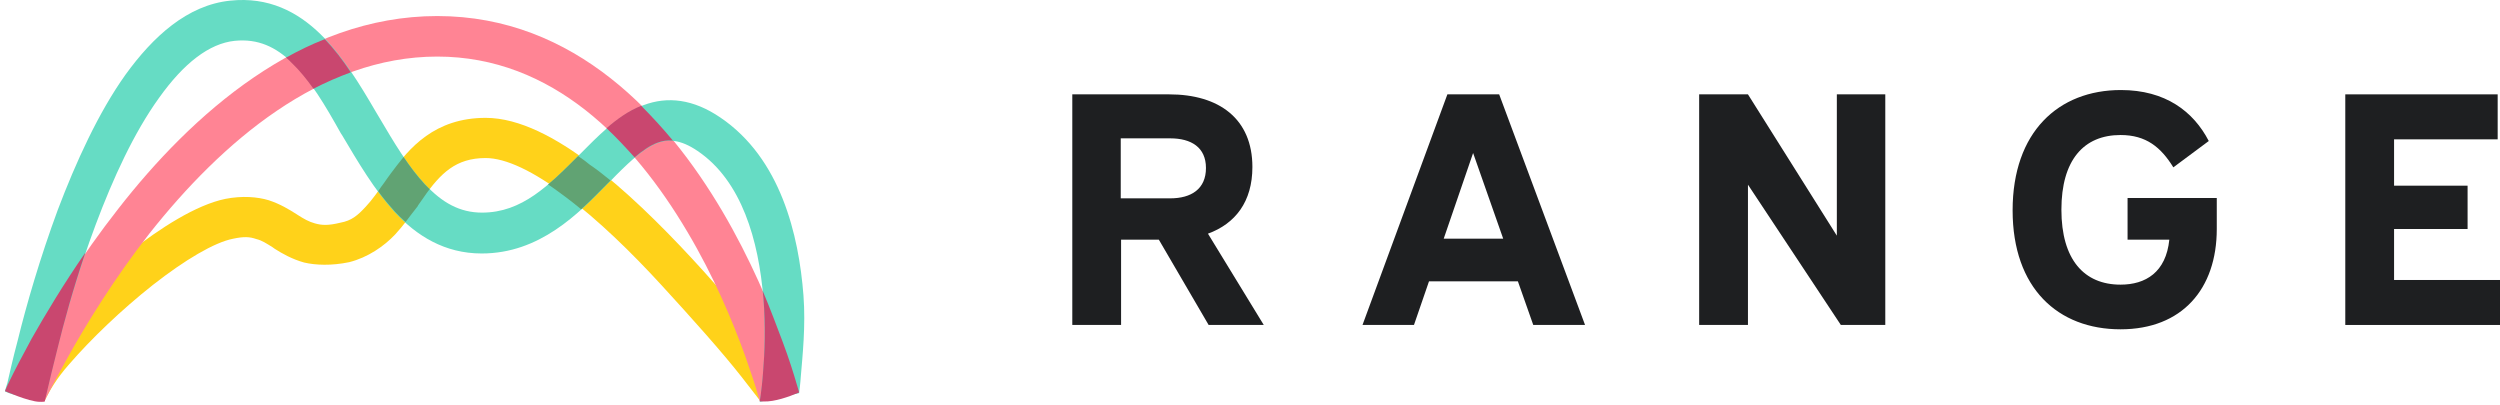
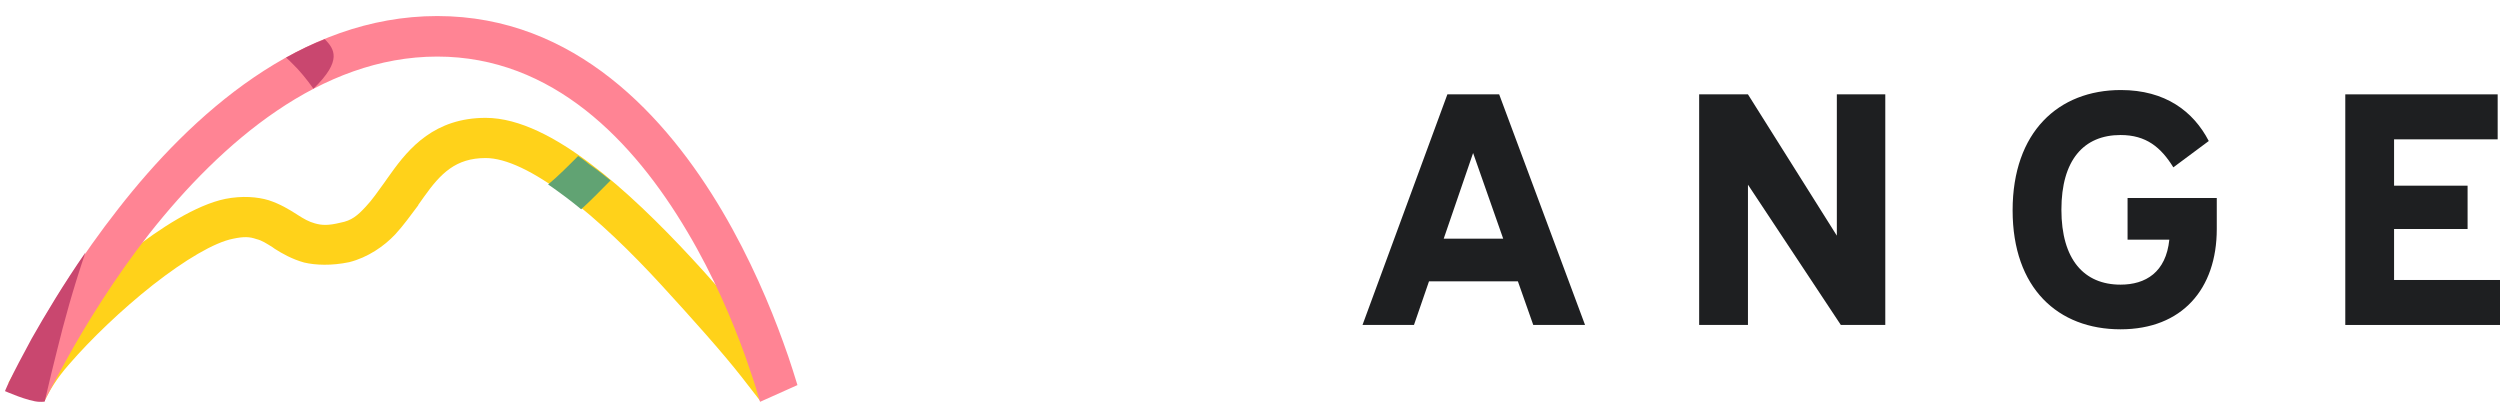
<svg xmlns="http://www.w3.org/2000/svg" width="148" height="24" viewBox="0 0 148 24" fill="none">
  <path d="M23.397 13.876C22.745 14.57 21.777 15.244 20.67 15.521C19.623 15.739 18.674 15.7 18.002 15.541C17.291 15.343 16.698 15.006 16.263 14.728L16.125 14.629C15.769 14.411 15.512 14.233 15.177 14.153C14.781 14.015 14.445 13.995 13.793 14.134C12.687 14.352 10.948 15.383 9.05 16.869C7.193 18.336 5.395 20.061 4.09 21.568C3.32 22.44 2.925 23.154 2.648 23.709C1.936 23.471 0.494 22.678 0.494 22.678C0.494 22.678 1.383 21.033 2.292 20.002C3.675 18.416 5.632 16.532 7.588 14.986C9.505 13.479 11.62 12.131 13.339 11.774C14.347 11.576 15.255 11.656 15.908 11.854C16.579 12.072 17.133 12.409 17.568 12.687L17.627 12.726C18.002 12.964 18.279 13.123 18.635 13.222C19.05 13.341 19.425 13.361 20.156 13.182C20.808 13.063 21.164 12.766 21.658 12.23C22.034 11.834 22.37 11.338 22.745 10.823C22.864 10.645 23.002 10.466 23.14 10.268C24.227 8.741 25.749 6.977 28.752 6.977C30.768 6.977 32.962 8.186 34.958 9.693C36.993 11.22 39.088 13.281 40.945 15.284C42.803 17.286 44.463 19.308 45.629 20.814C46.221 21.568 47.032 22.638 47.032 22.638L45.016 23.748C45.016 23.748 44.344 22.876 43.909 22.321C42.743 20.834 40.985 18.872 39.186 16.909C37.388 14.946 35.432 13.043 33.515 11.596C31.578 10.129 29.938 9.356 28.752 9.356C26.974 9.356 26.085 10.268 25.097 11.656C24.978 11.814 24.879 11.973 24.761 12.131V12.151C24.326 12.726 23.891 13.341 23.397 13.876Z" fill="#FFD21A" />
  <path d="M2.332 23.709C2.332 23.709 2.51 23.788 2.628 23.768L2.687 23.629C2.984 23.035 3.438 22.202 3.992 21.191C5.118 19.169 6.758 16.492 8.853 13.816C13.121 8.424 18.99 3.349 25.887 3.349C32.724 3.349 37.507 8.345 40.688 13.717C42.269 16.374 43.376 19.03 44.107 21.052C44.463 22.063 44.739 22.876 44.897 23.471C44.937 23.59 44.996 23.788 44.996 23.788L47.209 22.797C47.209 22.797 46.755 21.29 46.36 20.239C45.609 18.158 44.423 15.323 42.763 12.508C39.463 6.917 34.048 0.95 25.887 0.95C17.805 0.95 11.323 6.818 6.995 12.369C4.802 15.164 3.063 17.979 1.917 20.061C1.344 21.112 0.889 21.984 0.593 22.599C0.474 22.817 0.514 23.134 0.514 23.134L2.332 23.709Z" fill="#FF8494" />
-   <path d="M17.311 3.726C16.323 2.774 15.275 2.279 13.892 2.417C12.39 2.576 10.888 3.726 9.406 5.807C7.924 7.869 6.699 10.545 5.671 13.281C4.644 16.017 3.873 18.713 3.359 20.755C3.102 21.766 2.905 22.599 2.767 23.193C2.707 23.451 2.49 23.63 2.49 23.63L2.016 23.57C2.016 23.57 0.83 23.451 0.296 23.174C0.316 23.035 0.375 22.876 0.435 22.678C0.573 22.083 0.771 21.191 1.047 20.16C1.561 18.059 2.371 15.264 3.419 12.429C4.486 9.614 5.83 6.66 7.43 4.42C9.051 2.179 11.086 0.296 13.635 0.038C15.888 -0.199 17.607 0.693 18.971 2.021C20.255 3.27 21.303 4.995 22.251 6.62L22.429 6.918C23.318 8.424 24.148 9.832 25.156 10.902C26.164 11.992 27.211 12.587 28.535 12.587C30.907 12.587 32.487 10.982 34.345 9.118L34.365 9.098C34.503 8.959 34.641 8.821 34.78 8.682C35.709 7.75 36.795 6.719 38.1 6.224C39.522 5.688 41.044 5.867 42.645 6.957C46.221 9.376 47.289 13.915 47.565 17.484C47.704 19.308 47.506 21.092 47.407 22.301C47.387 22.658 47.308 23.273 47.308 23.273L44.977 23.788V23.768C44.996 23.689 45.016 23.57 45.036 23.411C45.075 23.094 45.135 22.638 45.174 22.063C45.273 20.894 45.312 19.367 45.194 17.682C44.917 14.233 43.909 10.704 41.301 8.94C40.254 8.226 39.542 8.246 38.93 8.464C38.198 8.741 37.447 9.396 36.479 10.367C36.321 10.525 36.183 10.684 36.005 10.843L35.985 10.863L35.965 10.882C34.246 12.647 31.954 15.006 28.515 15.006C26.322 15.006 24.662 13.955 23.378 12.567C22.172 11.259 21.184 9.574 20.255 8.008L20.176 7.889C19.247 6.224 18.378 4.757 17.311 3.726Z" fill="#66DCC4" />
-   <path d="M16.935 3.409C17.054 3.508 17.172 3.627 17.291 3.746C17.745 4.182 18.16 4.697 18.556 5.252C19.287 4.876 20.018 4.558 20.769 4.281C20.295 3.567 19.781 2.893 19.228 2.318C18.457 2.616 17.686 2.992 16.935 3.409Z" fill="#C9476F" />
+   <path d="M16.935 3.409C17.054 3.508 17.172 3.627 17.291 3.746C17.745 4.182 18.16 4.697 18.556 5.252C20.295 3.567 19.781 2.893 19.228 2.318C18.457 2.616 17.686 2.992 16.935 3.409Z" fill="#C9476F" />
  <path d="M5.059 14.946C3.755 16.83 2.687 18.614 1.877 20.041C1.304 21.092 0.85 21.964 0.553 22.579C0.474 22.757 0.415 22.856 0.336 23.055C0.316 23.094 0.296 23.154 0.296 23.154C0.296 23.154 1.68 23.768 2.332 23.788C2.431 23.788 2.529 23.788 2.648 23.768C2.687 23.61 2.727 23.411 2.786 23.173C2.925 22.579 3.122 21.746 3.379 20.735C3.774 19.109 4.328 17.087 5.059 14.946Z" fill="#C9476F" />
-   <path d="M37.961 6.263C37.21 6.56 36.519 7.056 35.906 7.591C36.479 8.127 37.032 8.721 37.566 9.316C38.06 8.9 38.495 8.602 38.929 8.444C39.206 8.345 39.502 8.285 39.839 8.325C39.246 7.611 38.613 6.917 37.961 6.263Z" fill="#C9476F" />
-   <path d="M45.154 17.226C45.174 17.345 45.174 17.523 45.194 17.642C45.332 19.328 45.273 20.854 45.174 22.024C45.135 22.599 45.075 23.055 45.036 23.372C45.016 23.53 44.996 23.649 44.977 23.729V23.748C45.056 23.768 45.135 23.768 45.214 23.768C45.866 23.788 46.696 23.491 47.308 23.233C47.269 23.094 47.229 22.936 47.17 22.757C46.992 22.142 46.715 21.25 46.32 20.2C46.004 19.367 45.609 18.297 45.154 17.226Z" fill="#C9476F" />
-   <path d="M24.01 13.142C23.792 12.944 23.575 12.746 23.378 12.528C23.041 12.151 22.706 11.755 22.389 11.319C22.488 11.16 22.607 11.001 22.725 10.843C22.844 10.664 22.982 10.486 23.121 10.288C23.358 9.97 23.615 9.633 23.891 9.296C24.287 9.891 24.701 10.426 25.136 10.902C25.235 11.001 25.334 11.1 25.433 11.2C25.314 11.358 25.195 11.517 25.077 11.695C24.958 11.854 24.86 12.012 24.741 12.171V12.191C24.504 12.488 24.267 12.805 24.01 13.142Z" fill="#61A373" />
  <path d="M36.143 10.684C36.104 10.724 36.064 10.764 36.005 10.823L35.985 10.843L35.965 10.863C35.491 11.338 34.977 11.874 34.404 12.389C34.088 12.131 33.772 11.874 33.475 11.656C33.12 11.398 32.784 11.14 32.448 10.922C33.041 10.427 33.614 9.852 34.226 9.237C34.464 9.396 34.701 9.574 34.918 9.752C35.333 10.03 35.728 10.347 36.143 10.684Z" fill="#61A373" />
-   <path d="M63.48 5.586V19.238H66.368V14.188H68.603L71.551 19.238H74.815L71.511 13.833C73.133 13.241 74.142 11.939 74.142 9.887C74.142 7.026 72.164 5.586 69.216 5.586H63.48ZM66.348 8.19H69.276C70.522 8.19 71.393 8.723 71.393 9.946C71.393 11.189 70.522 11.742 69.276 11.742H66.348V8.19Z" fill="#1E1F21" />
  <path d="M85.685 5.586L80.66 19.238H83.707L84.597 16.654H89.859L90.769 19.238H93.835L88.751 5.586H85.685ZM87.208 9.058L88.989 14.129H85.468L87.208 9.058Z" fill="#1E1F21" />
  <path d="M100.59 5.586V19.238H103.479V10.933L108.978 19.238H111.609V5.586H108.741V13.951L103.479 5.586H100.59Z" fill="#1E1F21" />
  <path d="M125.952 11.722V14.188H128.424C128.227 16.121 127.02 16.851 125.536 16.851C123.38 16.851 122.035 15.372 122.035 12.412C122.035 9.473 123.36 7.993 125.536 7.993C127.059 7.993 127.93 8.723 128.662 9.907L130.759 8.348C129.849 6.592 128.187 5.33 125.556 5.33C121.857 5.33 119.147 7.815 119.147 12.452C119.147 17.068 121.837 19.495 125.536 19.495C129.176 19.495 131.233 17.108 131.233 13.557V11.722H125.952Z" fill="#1E1F21" />
  <path d="M138.841 5.586V19.238H148V16.575H141.729V13.557H146.081V10.992H141.729V8.249H147.862V5.586H138.841Z" fill="#1E1F21" />
</svg>